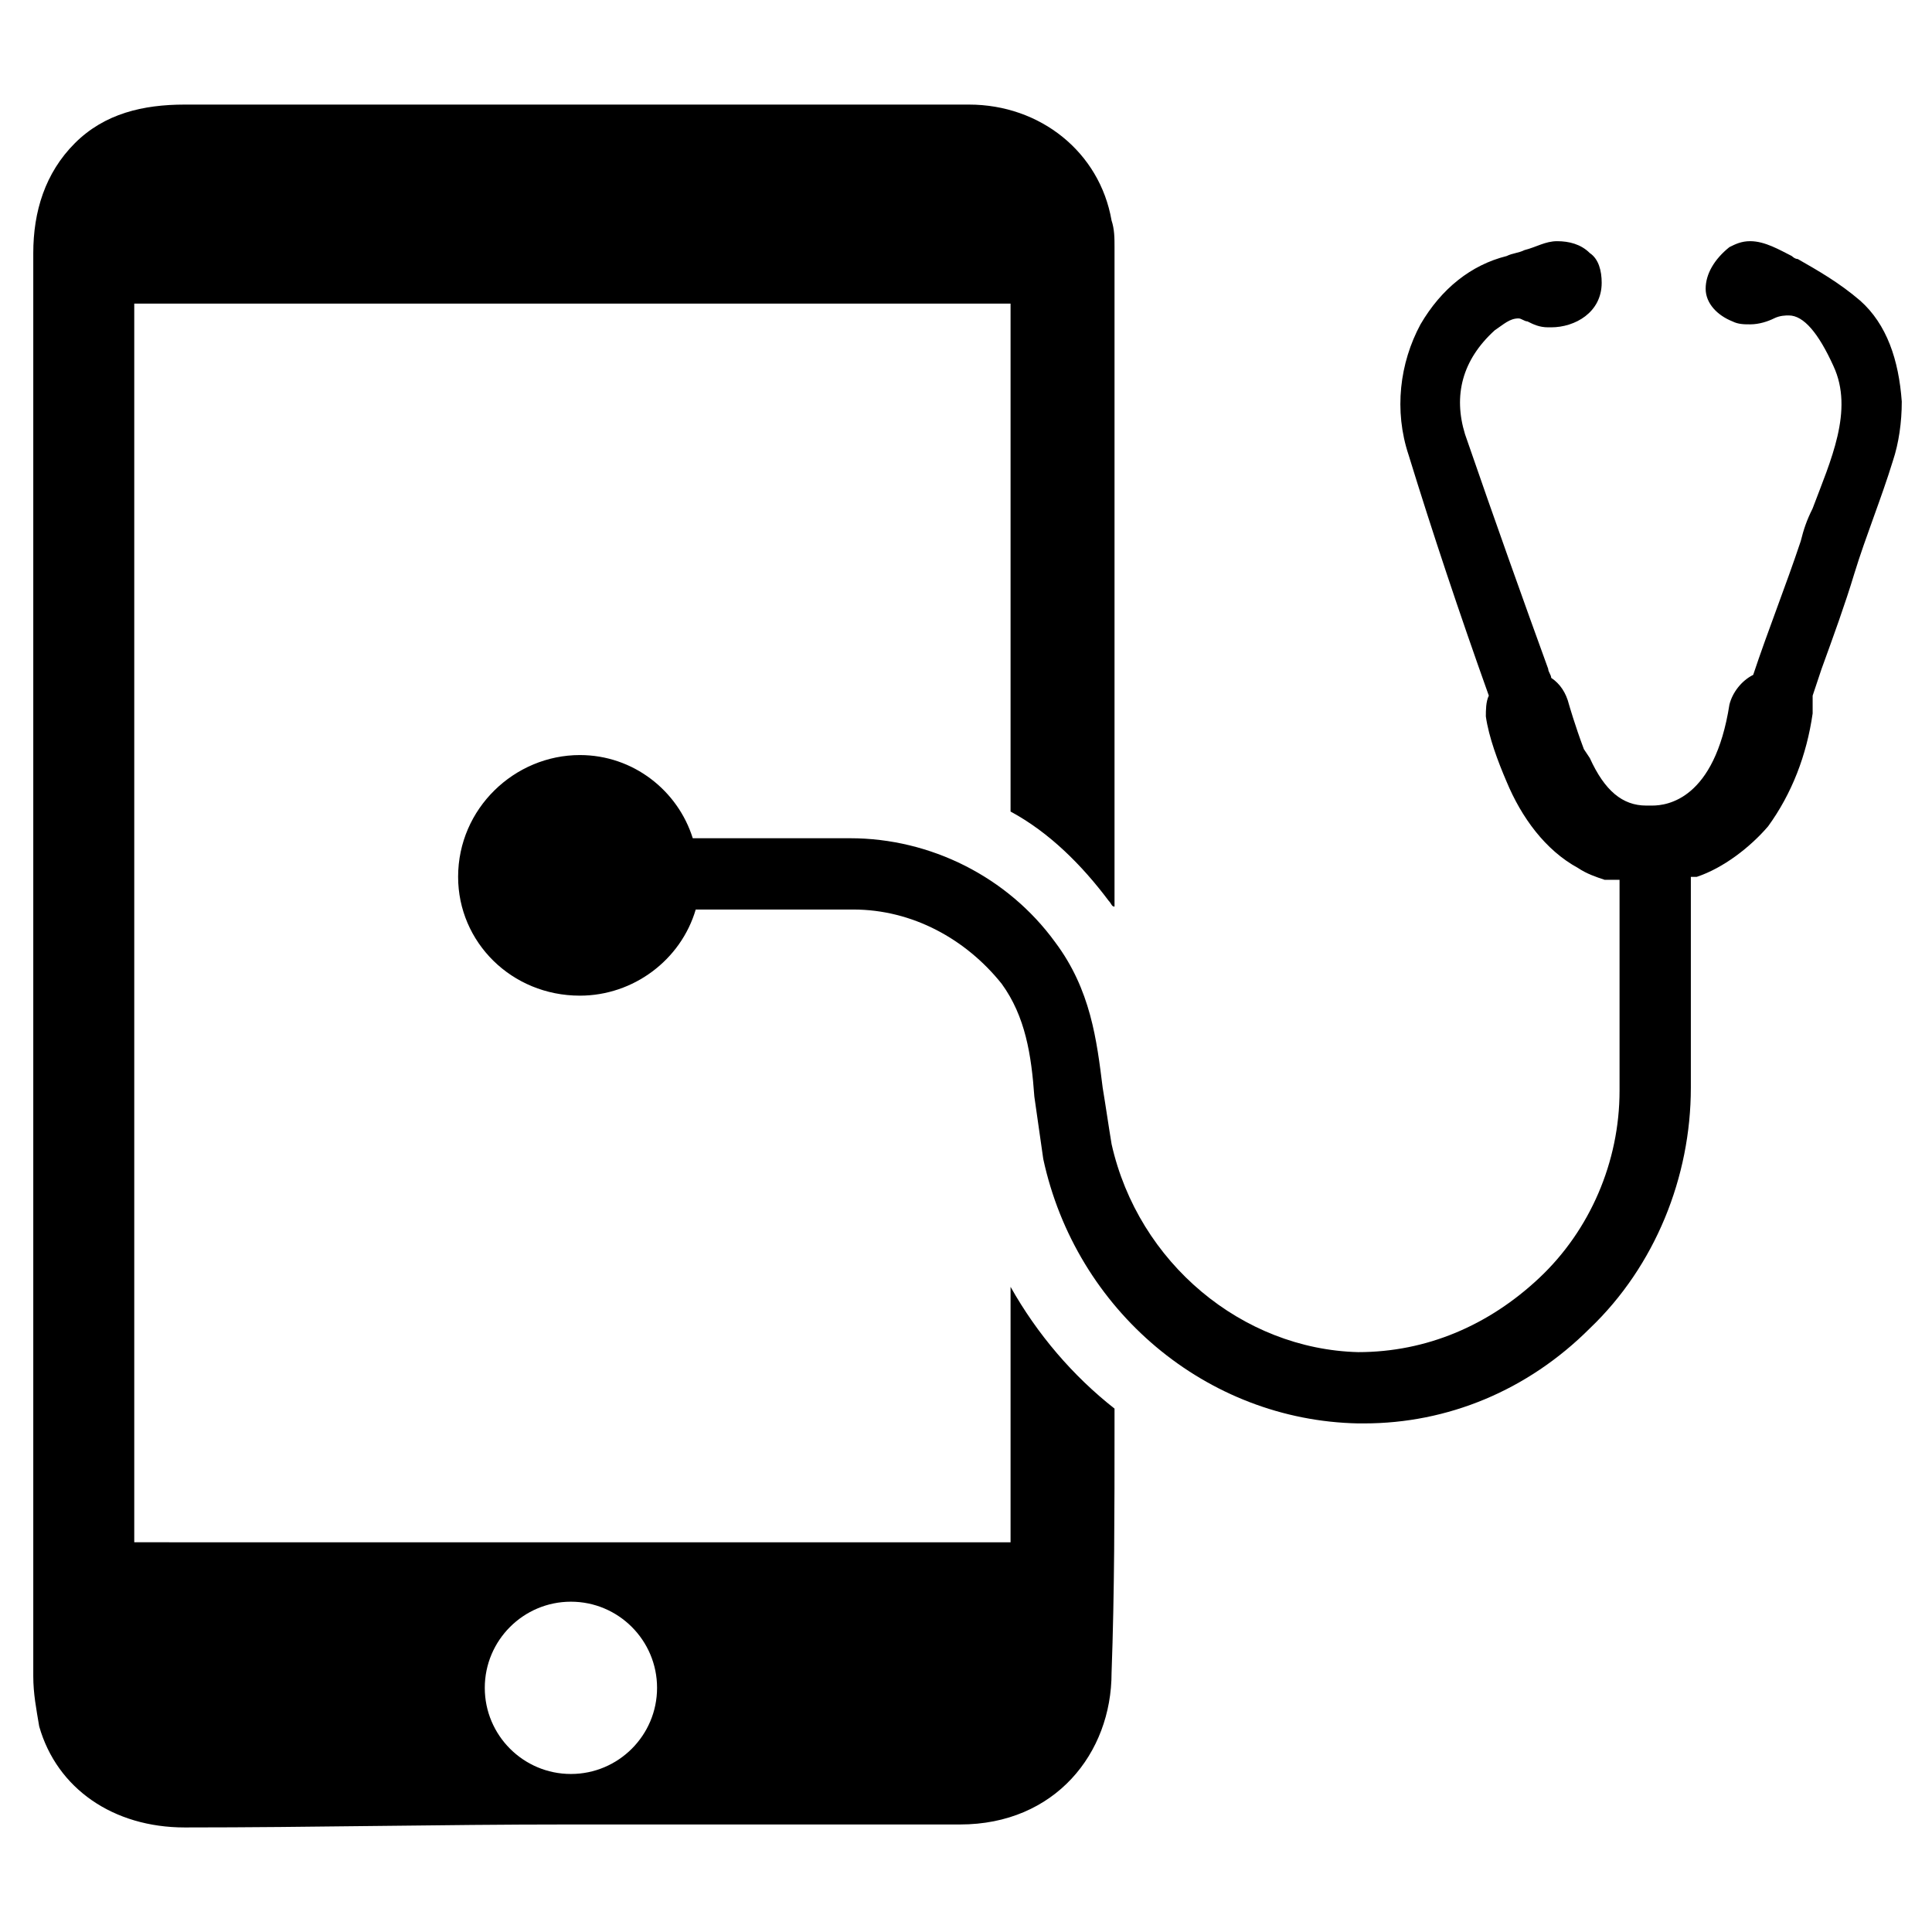
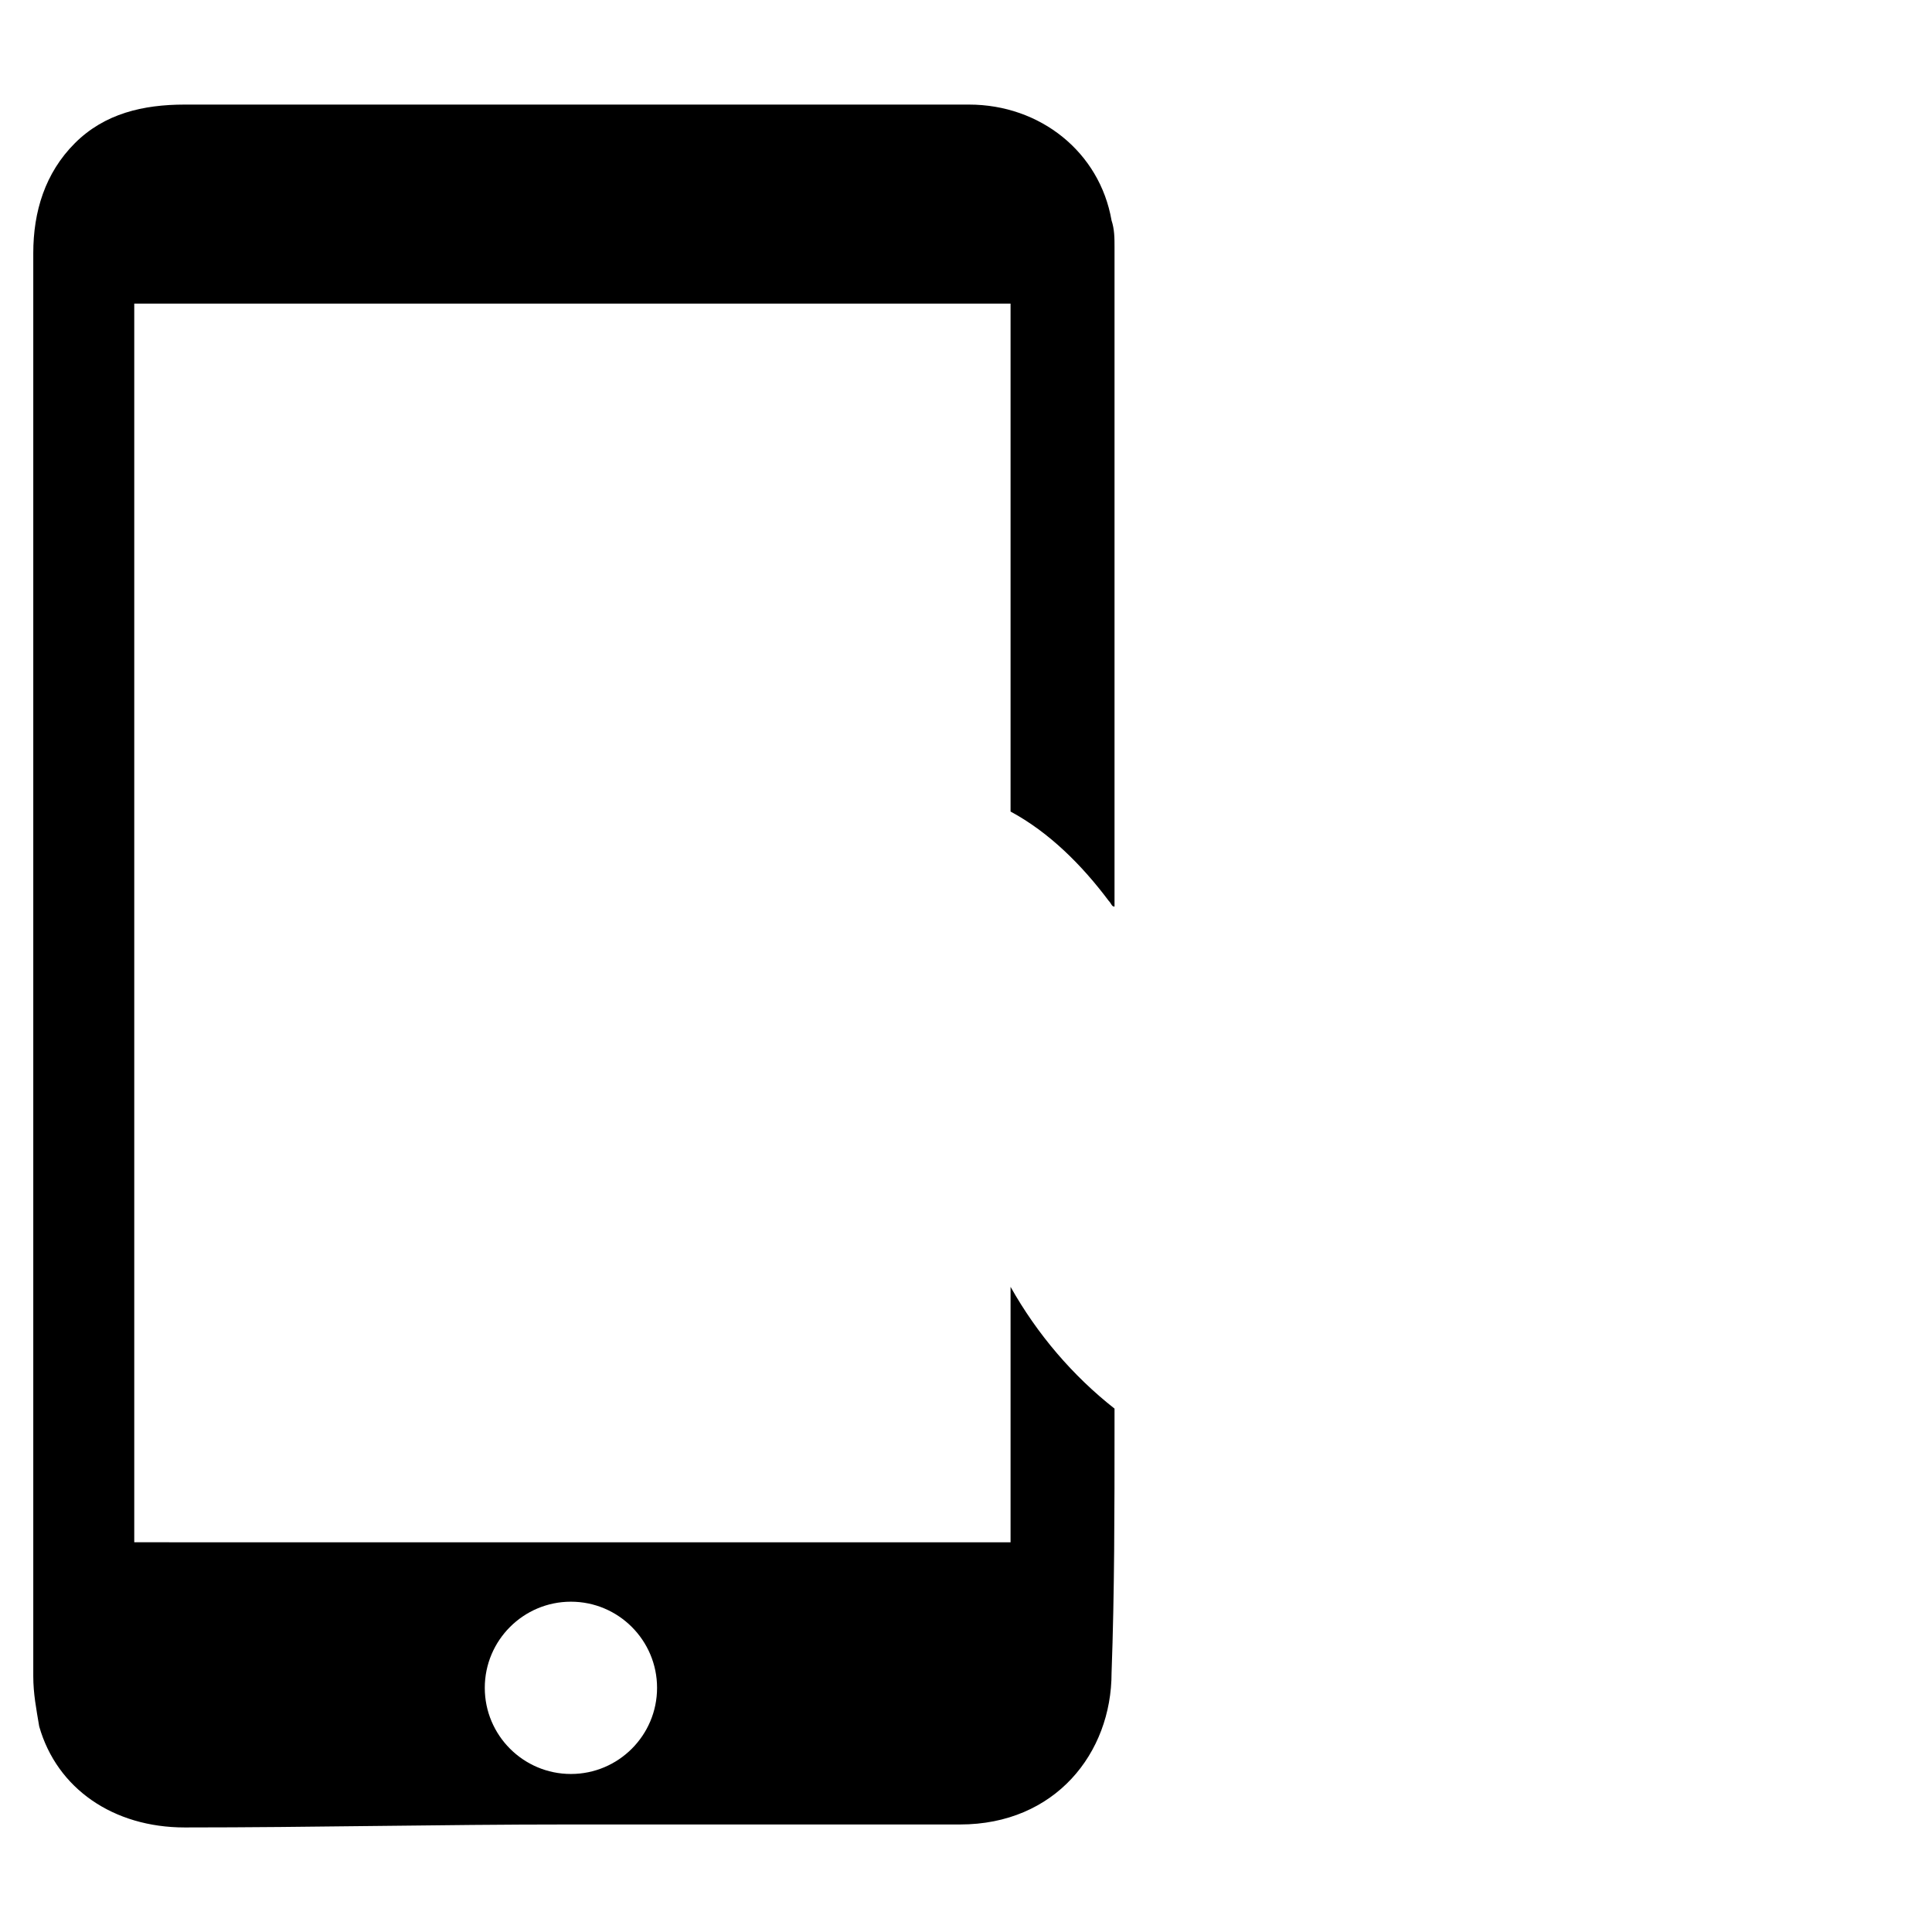
<svg xmlns="http://www.w3.org/2000/svg" fill="#000000" width="800px" height="800px" version="1.1" viewBox="144 144 512 512">
  <g>
    <path d="m439.36 522.02v-4.723c-11.02-8.66-20.469-19.68-27.551-32.273v67.699l-232.23-0.004v-328.26h232.23v134.61c10.234 5.512 18.895 14.168 25.977 23.617 0.789 0.789 0.789 1.574 1.574 1.574v-174.76c0-2.363 0-4.723-0.789-7.086-3.148-18.105-18.891-30.699-37.785-30.699h-66.914-140.91c-11.016 0-21.25 2.359-29.125 10.234-7.871 7.871-11.02 18.105-11.02 29.125v377.07c0 4.723 0.789 8.66 1.574 13.383 4.723 16.531 19.68 26.766 38.574 26.766 33.852 0 67.699-0.789 101.55-0.789h103.91c25.191 0 40.148-18.895 40.148-40.148 0.785-21.254 0.785-43.297 0.785-65.336zm-144.06 92.102c-12.594 0-22.828-10.234-22.828-22.828s10.234-22.828 22.828-22.828 22.828 10.234 22.828 22.828-10.234 22.828-22.828 22.828z" />
-     <path d="m636.95 223.66c-5.512-4.723-11.02-7.871-16.531-11.02-0.789 0-1.574-0.789-1.574-0.789-3.148-1.574-7.086-3.938-11.02-3.938-2.363 0-3.938 0.789-5.512 1.574-3.938 3.148-6.297 7.086-6.297 11.02 0 3.938 3.148 7.086 7.086 8.66 1.574 0.789 3.148 0.789 4.723 0.789 2.363 0 4.723-0.789 6.297-1.574 1.574-0.789 3.148-0.789 3.938-0.789 3.938 0 7.871 4.723 11.809 13.383 5.512 11.809-0.789 25.191-5.512 37.785-1.574 3.148-2.363 5.512-3.148 8.66-3.938 11.809-8.66 23.617-12.594 35.426-3.148 1.574-5.512 4.723-6.297 7.871-3.938 25.191-16.531 26.766-20.469 26.766h-1.578c-6.297 0-11.02-3.938-14.957-12.594l-1.574-2.363c-2.363-6.297-3.938-11.809-3.938-11.809-0.789-3.148-2.363-5.512-4.723-7.086 0-0.789-0.789-1.574-0.789-2.363-6.297-17.32-14.168-39.359-22.043-62.188-3.148-10.234-0.789-19.68 7.871-27.551 2.363-1.574 3.938-3.148 6.297-3.148 0.789 0 1.574 0.789 2.363 0.789 1.574 0.789 3.148 1.574 5.512 1.574h0.789c6.297 0 13.383-3.938 13.383-11.809 0-3.148-0.789-6.297-3.148-7.871-2.363-2.363-5.512-3.148-8.66-3.148-3.148 0-5.512 1.574-8.66 2.363-1.574 0.789-3.148 0.789-4.723 1.574-9.441 2.359-17.316 8.656-22.824 18.102-5.512 10.234-7.086 22.828-3.148 34.637 6.297 20.469 13.383 41.723 21.254 63.762-0.789 1.574-0.789 3.938-0.789 5.512 0.789 5.512 3.148 11.809 5.512 17.32 3.938 9.445 10.234 18.105 18.895 22.828 2.363 1.574 4.723 2.363 7.086 3.148h3.938v55.891c0 18.895-7.871 37-21.254 49.594-13.383 12.594-29.914 19.68-48.02 19.68-30.699-0.789-58.254-23.617-65.336-55.105-0.789-4.723-1.574-10.234-2.363-14.957-1.574-12.594-3.148-25.977-12.594-38.574-12.594-17.32-33.062-27.551-54.316-27.551h-26.766-14.957c-3.938-12.594-15.742-22.043-29.914-22.043-17.32 0-32.273 14.168-32.273 32.273 0 17.32 14.168 31.488 32.273 31.488 14.168 0 26.766-9.445 30.699-22.828h15.742 25.977c15.742 0 29.914 7.871 39.359 19.68 6.297 8.66 7.871 18.895 8.66 29.914 0.789 5.512 1.574 11.02 2.363 16.531 8.66 40.148 43.297 69.273 83.445 70.062h1.574c22.043 0 43.297-8.66 59.828-25.191 17.32-16.531 26.766-40.148 26.766-63.762v-55.891h1.574c7.086-2.363 14.168-7.871 18.895-13.383 6.297-8.66 10.234-18.895 11.809-29.914v-4.723c0.789-2.363 1.574-4.723 2.363-7.086 3.148-8.66 6.297-17.32 8.66-25.191 3.148-10.234 7.086-19.68 10.234-29.914 1.574-4.723 2.363-10.234 2.363-15.742-0.801-11.016-3.949-20.465-11.035-26.762z" />
  </g>
</svg>